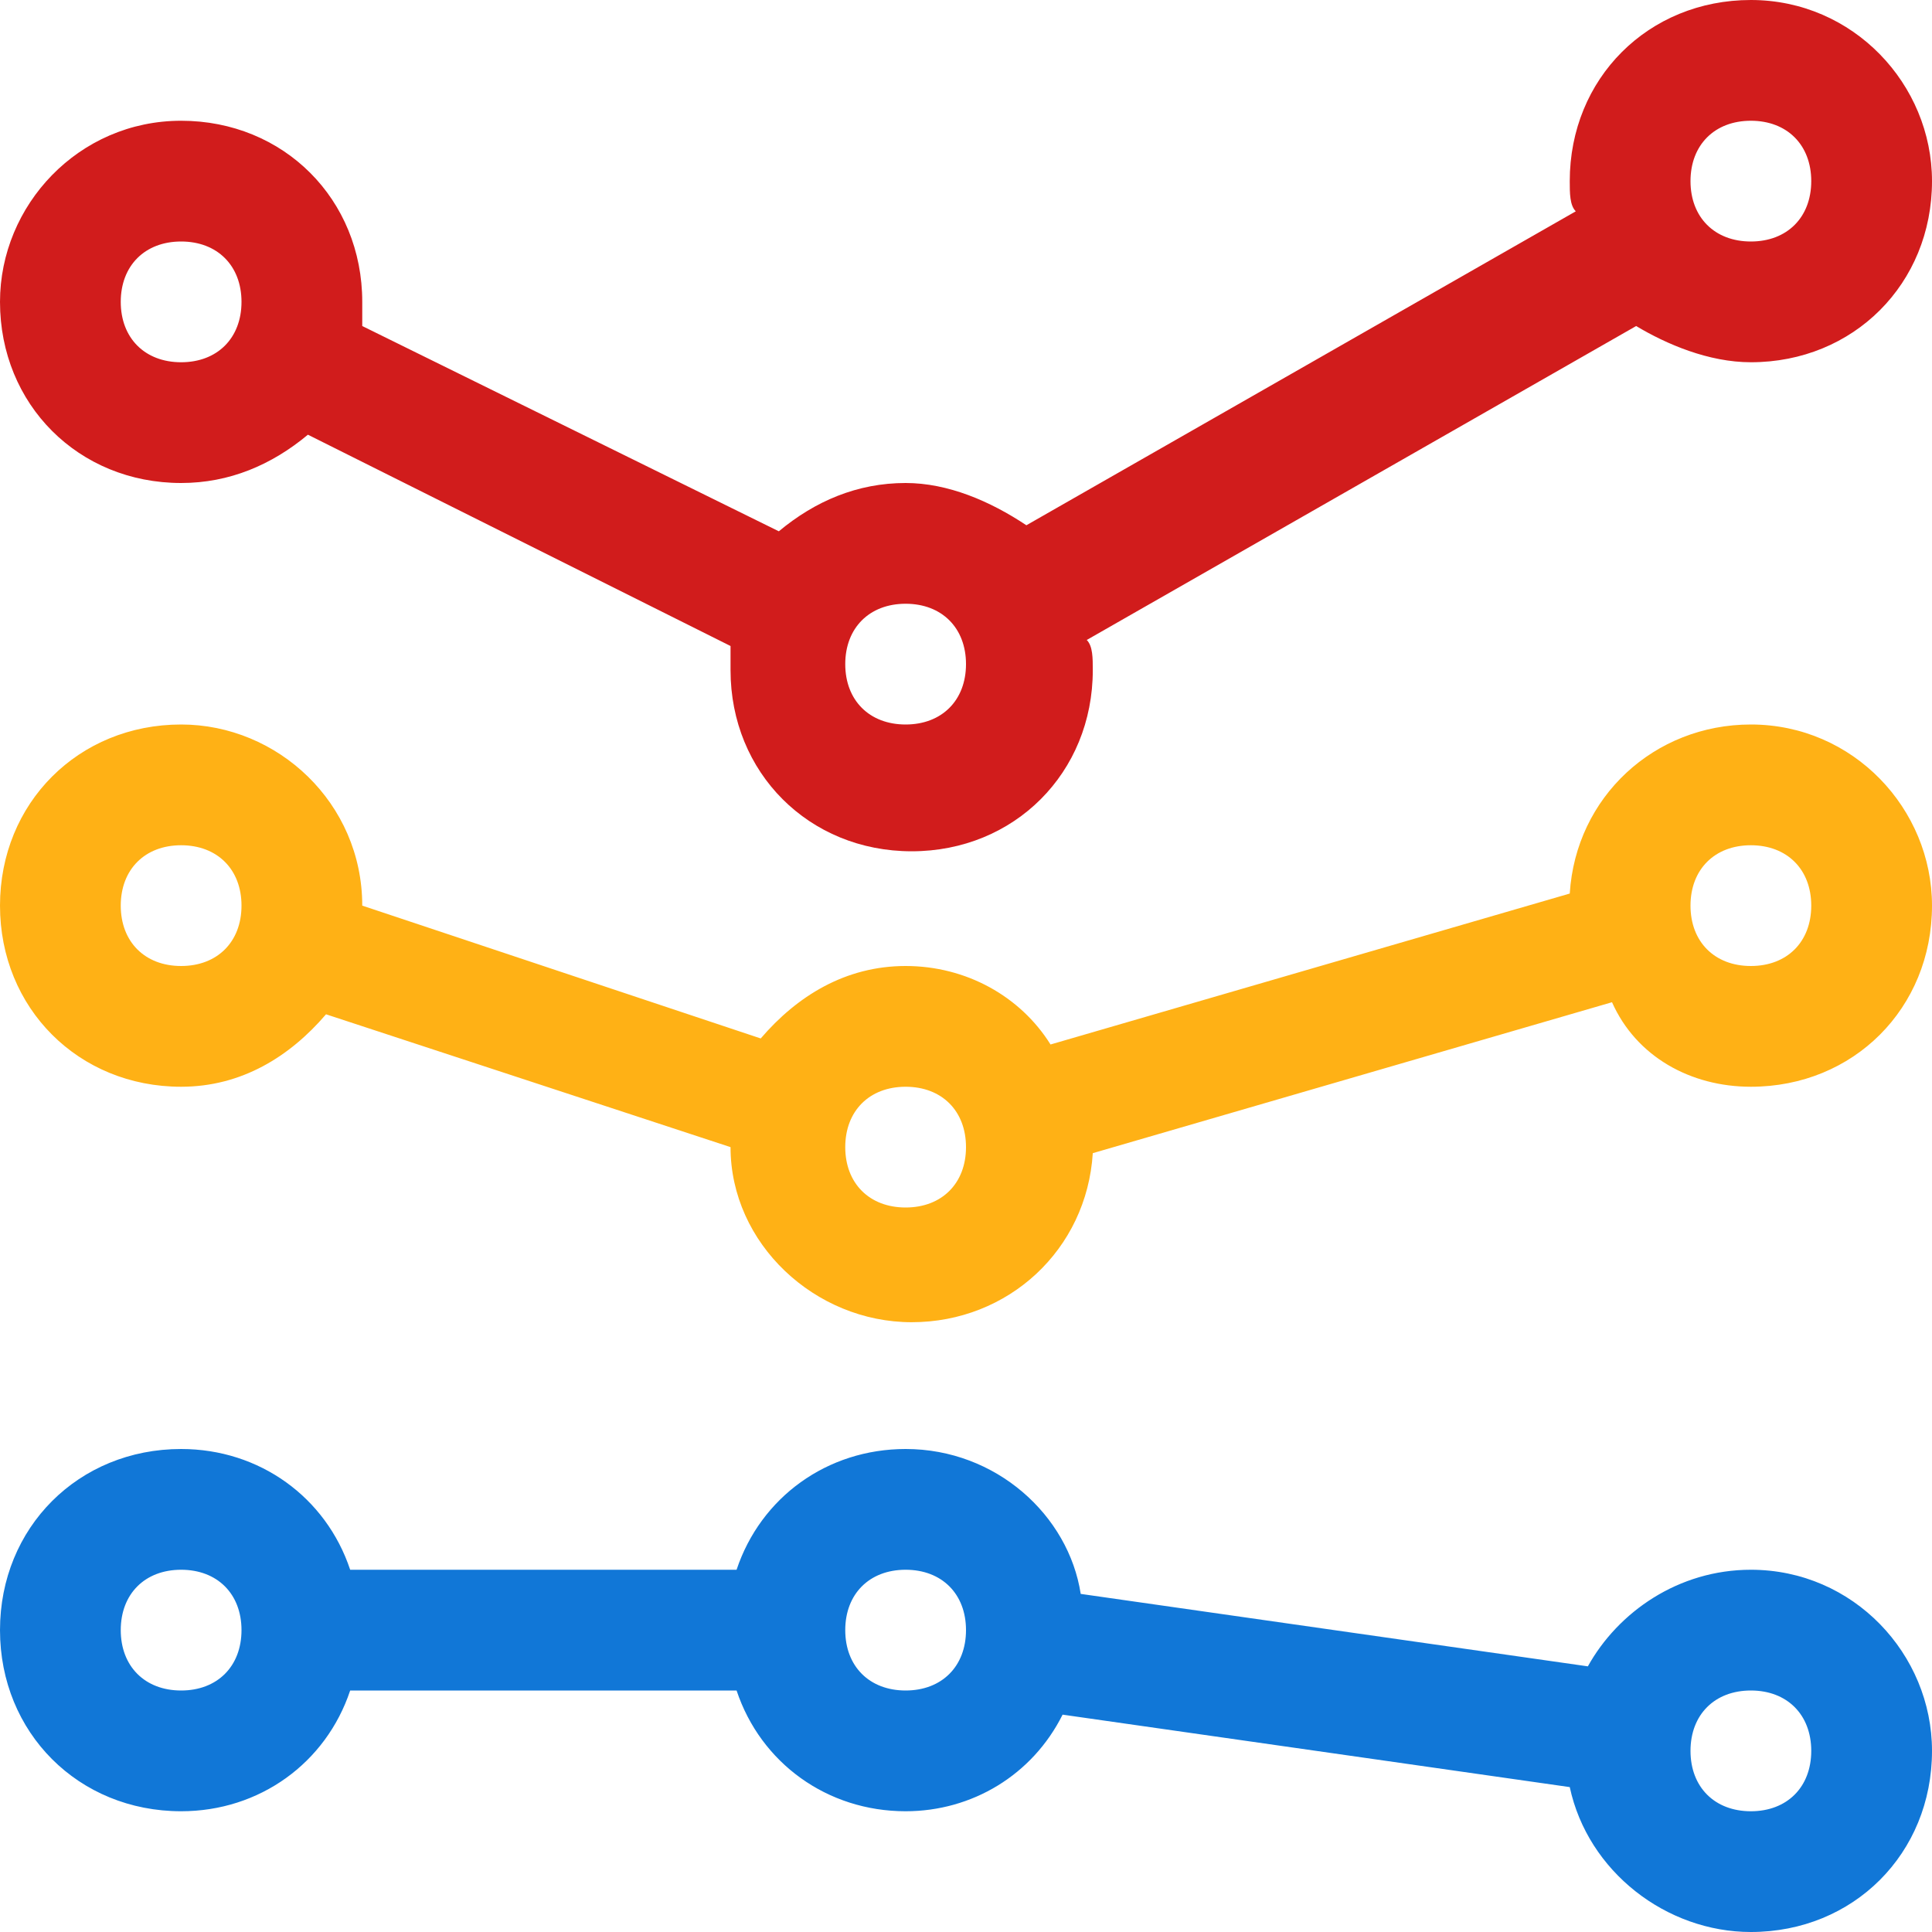
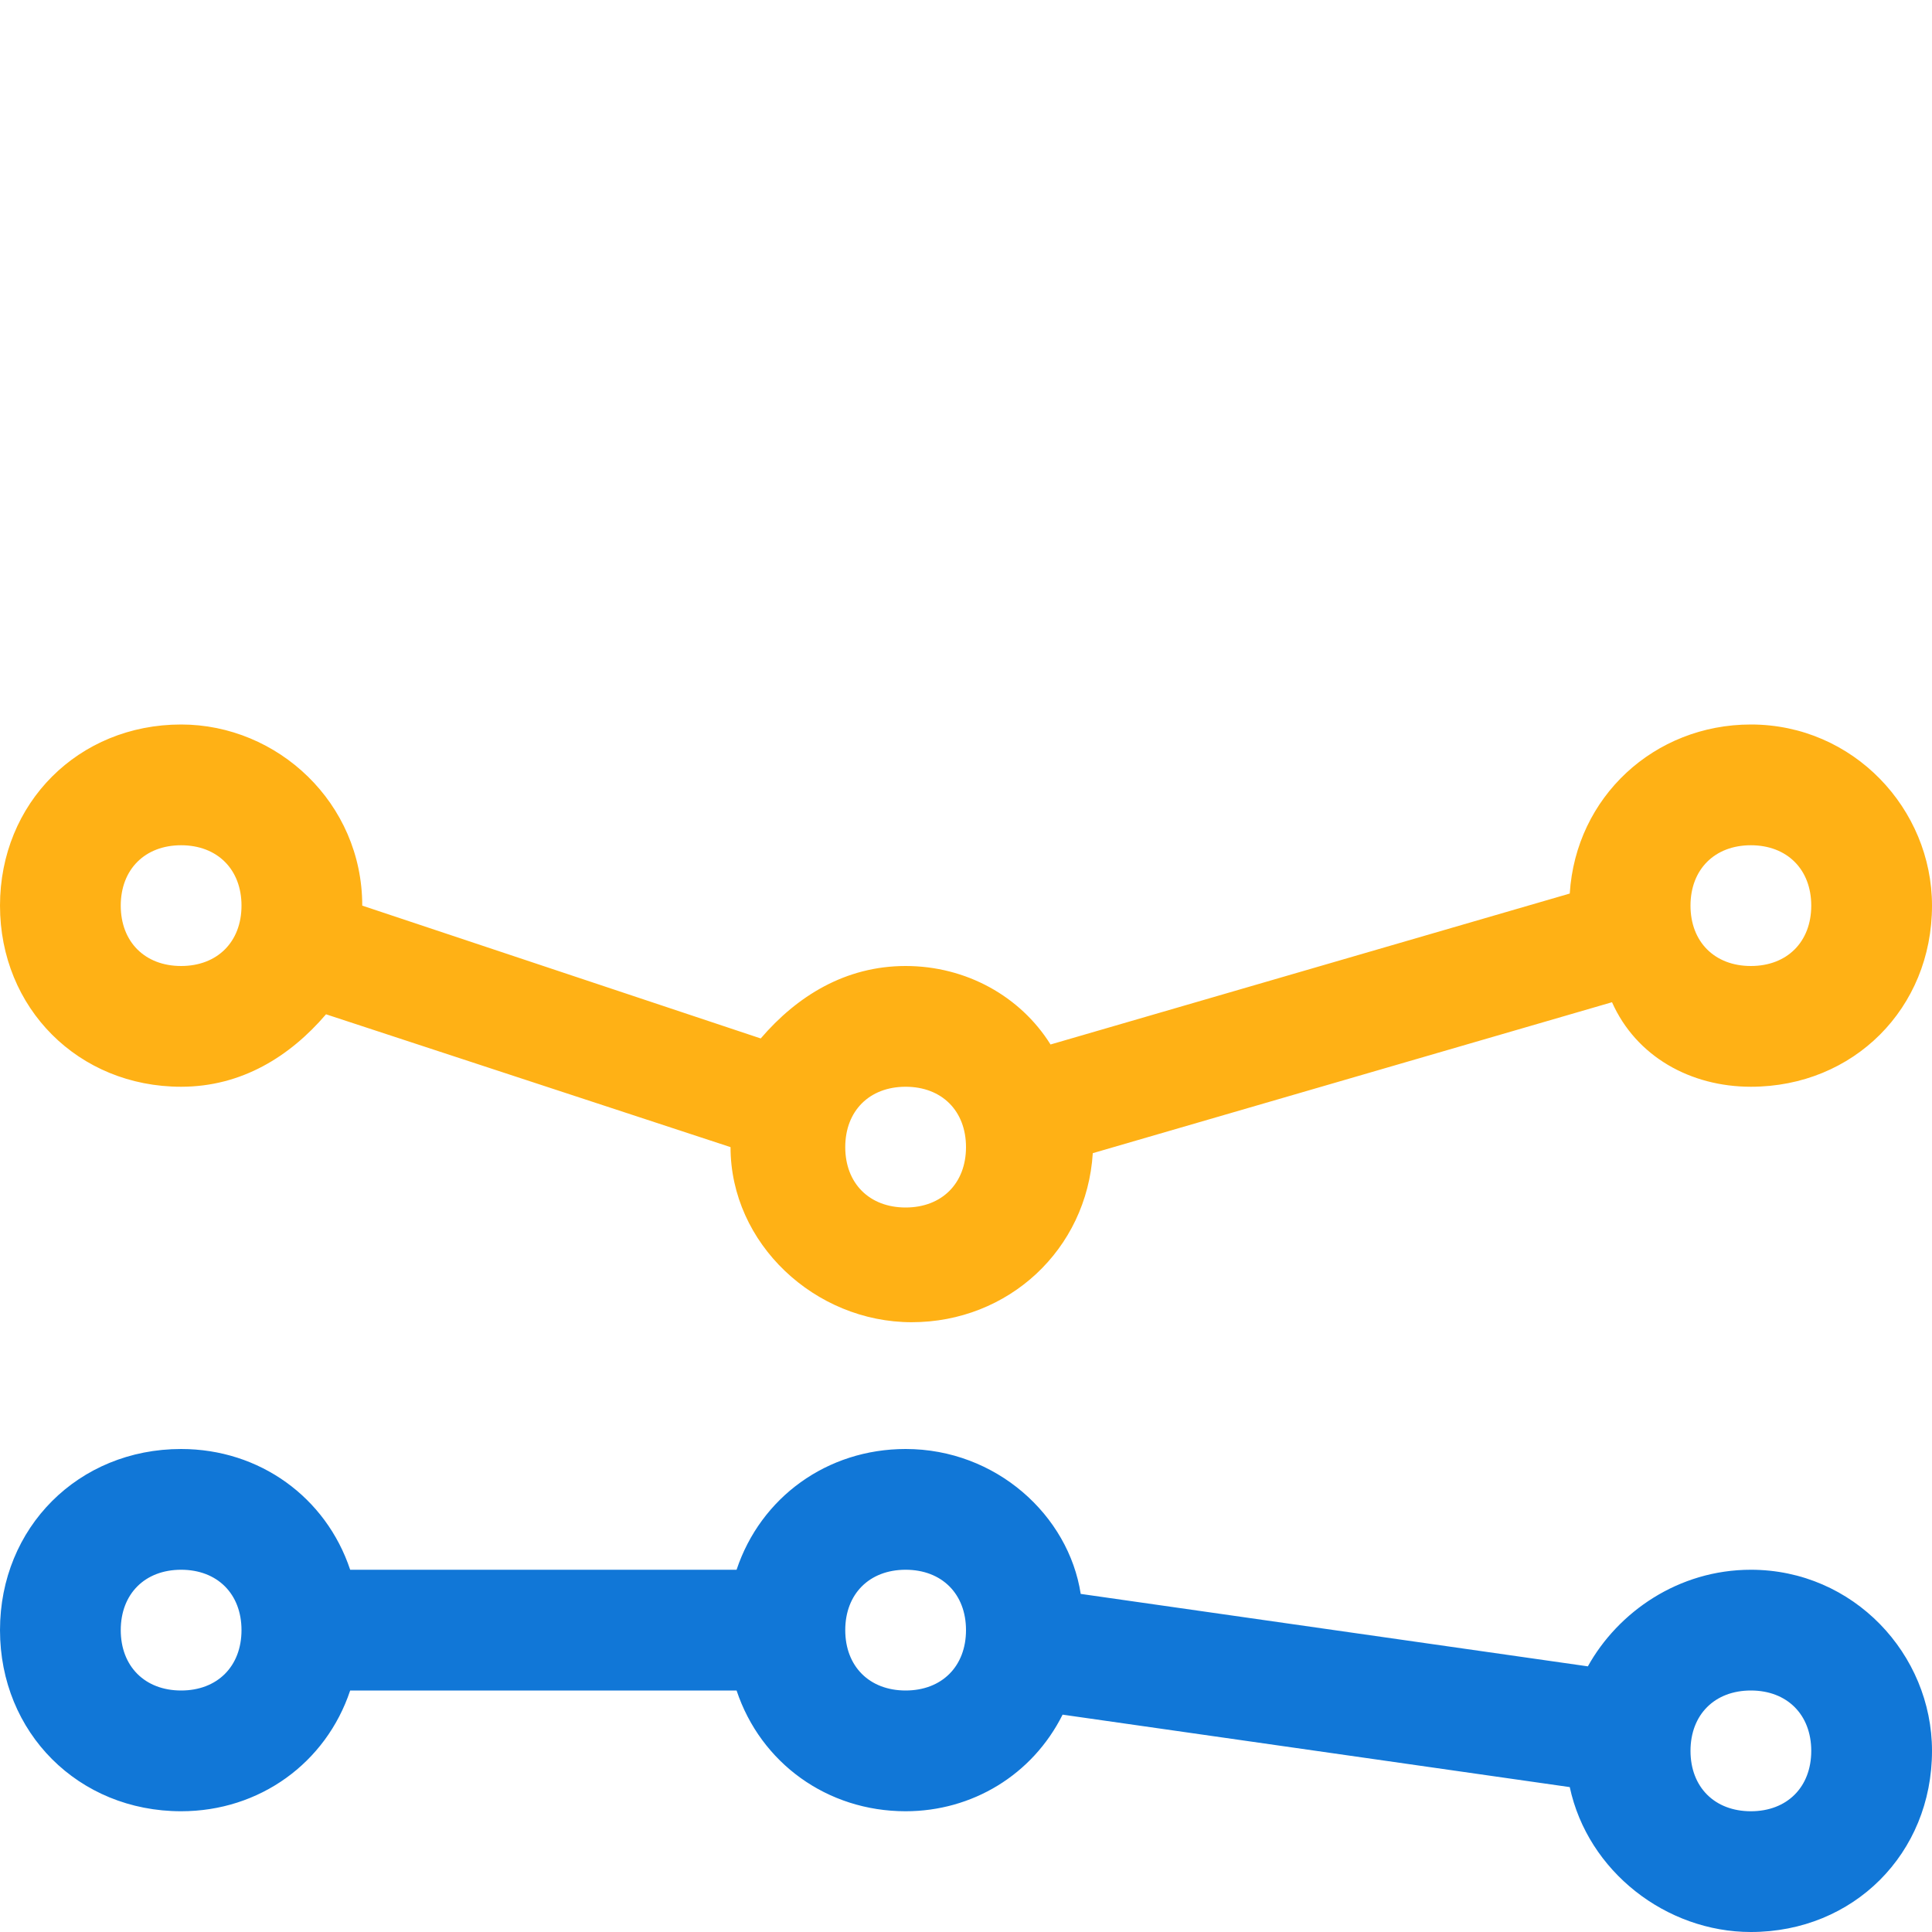
<svg xmlns="http://www.w3.org/2000/svg" x="0px" y="0px" viewBox="0 0 32 32" version="1.1" xml:space="preserve" id="Create_Stacked_Line_Chart" style="enable-background:new 0 0 32 32">
  <style type="text/css">
	.Blue{fill:#1177D7;}
	.Yellow{fill:#FFB115;}
	.Red{fill:#D11C1C;}
</style>
-   <path d="M29,0c-1.7,0-3,1.3-3,3c0,0.2,0,0.4,0.1,0.5l-9.1,5.2C16.4,8.3,15.7,8,15,8c-0.8,0-1.5,0.3-2.1,0.8L6,5.4  C6,5.3,6,5.1,6,5c0-1.7-1.3-3-3-3C1.3,2,0,3.4,0,5c0,1.7,1.3,3,3,3c0.8,0,1.5-0.3,2.1-0.8l7,3.5c0,0.1,0,0.2,0,0.4c0,1.7,1.3,3,3,3  c1.7,0,3-1.3,3-3c0-0.2,0-0.4-0.1-0.5l9.1-5.2C27.6,5.7,28.3,6,29,6c1.7,0,3-1.3,3-3C32,1.4,30.7,0,29,0z M3,6C2.4,6,2,5.6,2,5  c0-0.6,0.4-1,1-1c0.6,0,1,0.4,1,1C4,5.6,3.6,6,3,6z M15,12c-0.6,0-1-0.4-1-1c0-0.6,0.4-1,1-1c0.6,0,1,0.4,1,1C16,11.6,15.6,12,15,12  z M29,4c-0.6,0-1-0.4-1-1c0-0.6,0.4-1,1-1c0.6,0,1,0.4,1,1C30,3.6,29.6,4,29,4z" class="Red" />
  <path d="M29,12c-1.6,0-2.9,1.2-3,2.8l-8.6,2.5C16.9,16.5,16,16,15,16c-1,0-1.8,0.5-2.4,1.2L6,15C6,13.3,4.6,12,3,12  c-1.7,0-3,1.3-3,3c0,1.7,1.3,3,3,3c1,0,1.8-0.5,2.4-1.2l6.7,2.2c0,1.6,1.4,2.9,3,2.9c1.6,0,2.9-1.2,3-2.8l8.6-2.5  C27.1,17.5,28,18,29,18c1.7,0,3-1.3,3-3C32,13.4,30.7,12,29,12z M3,16c-0.6,0-1-0.4-1-1c0-0.6,0.4-1,1-1c0.6,0,1,0.4,1,1  C4,15.6,3.6,16,3,16z M15,20c-0.6,0-1-0.4-1-1c0-0.6,0.4-1,1-1c0.6,0,1,0.4,1,1C16,19.6,15.6,20,15,20z M29,16c-0.6,0-1-0.4-1-1  c0-0.6,0.4-1,1-1c0.6,0,1,0.4,1,1C30,15.6,29.6,16,29,16z" class="Yellow" />
  <path d="M29,26c-1.2,0-2.2,0.7-2.7,1.6l-8.4-1.2C17.7,25.1,16.5,24,15,24c-1.3,0-2.4,0.8-2.8,2H5.8  c-0.4-1.2-1.5-2-2.8-2c-1.7,0-3,1.3-3,3c0,1.7,1.3,3,3,3c1.3,0,2.4-0.8,2.8-2h6.4c0.4,1.2,1.5,2,2.8,2c1.1,0,2.1-0.6,2.6-1.6  l8.4,1.2C26.3,31,27.6,32,29,32c1.7,0,3-1.3,3-3C32,27.4,30.7,26,29,26z M3,28c-0.6,0-1-0.4-1-1c0-0.6,0.4-1,1-1c0.6,0,1,0.4,1,1  C4,27.6,3.6,28,3,28z M15,28c-0.6,0-1-0.4-1-1c0-0.6,0.4-1,1-1c0.6,0,1,0.4,1,1C16,27.6,15.6,28,15,28z M29,30c-0.6,0-1-0.4-1-1  c0-0.6,0.4-1,1-1c0.6,0,1,0.4,1,1C30,29.6,29.6,30,29,30z" class="Blue" />
</svg>